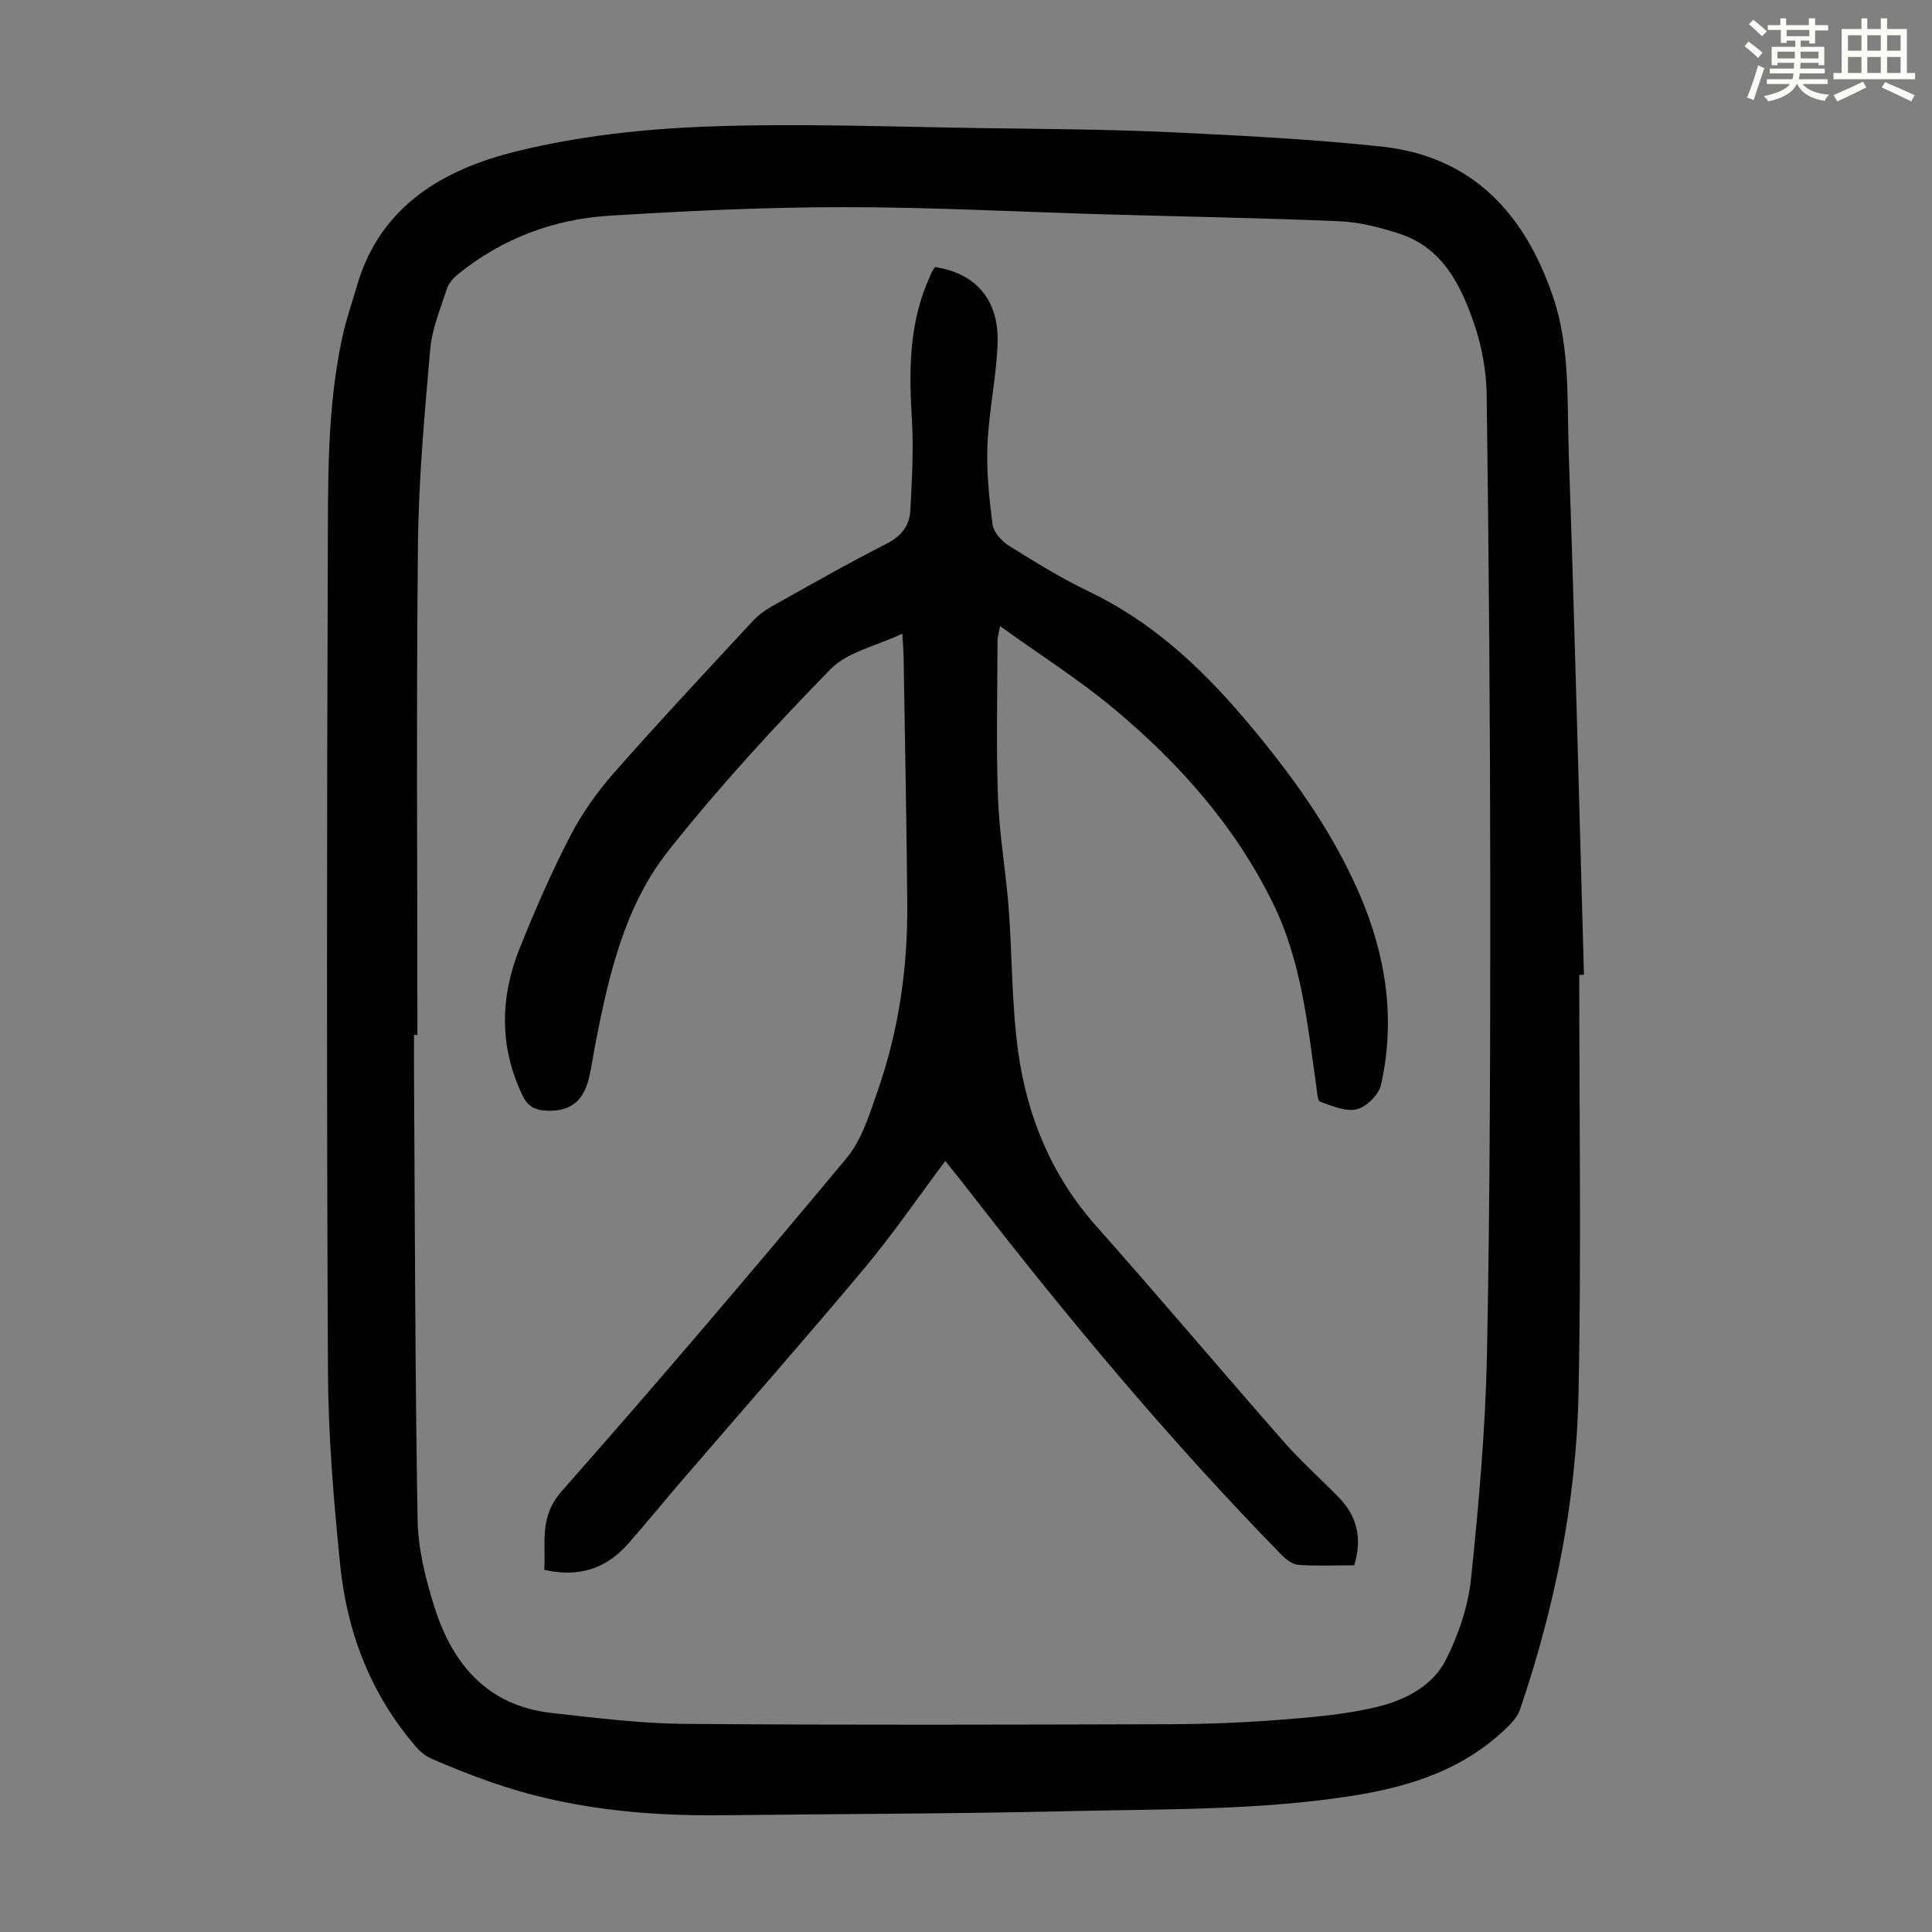
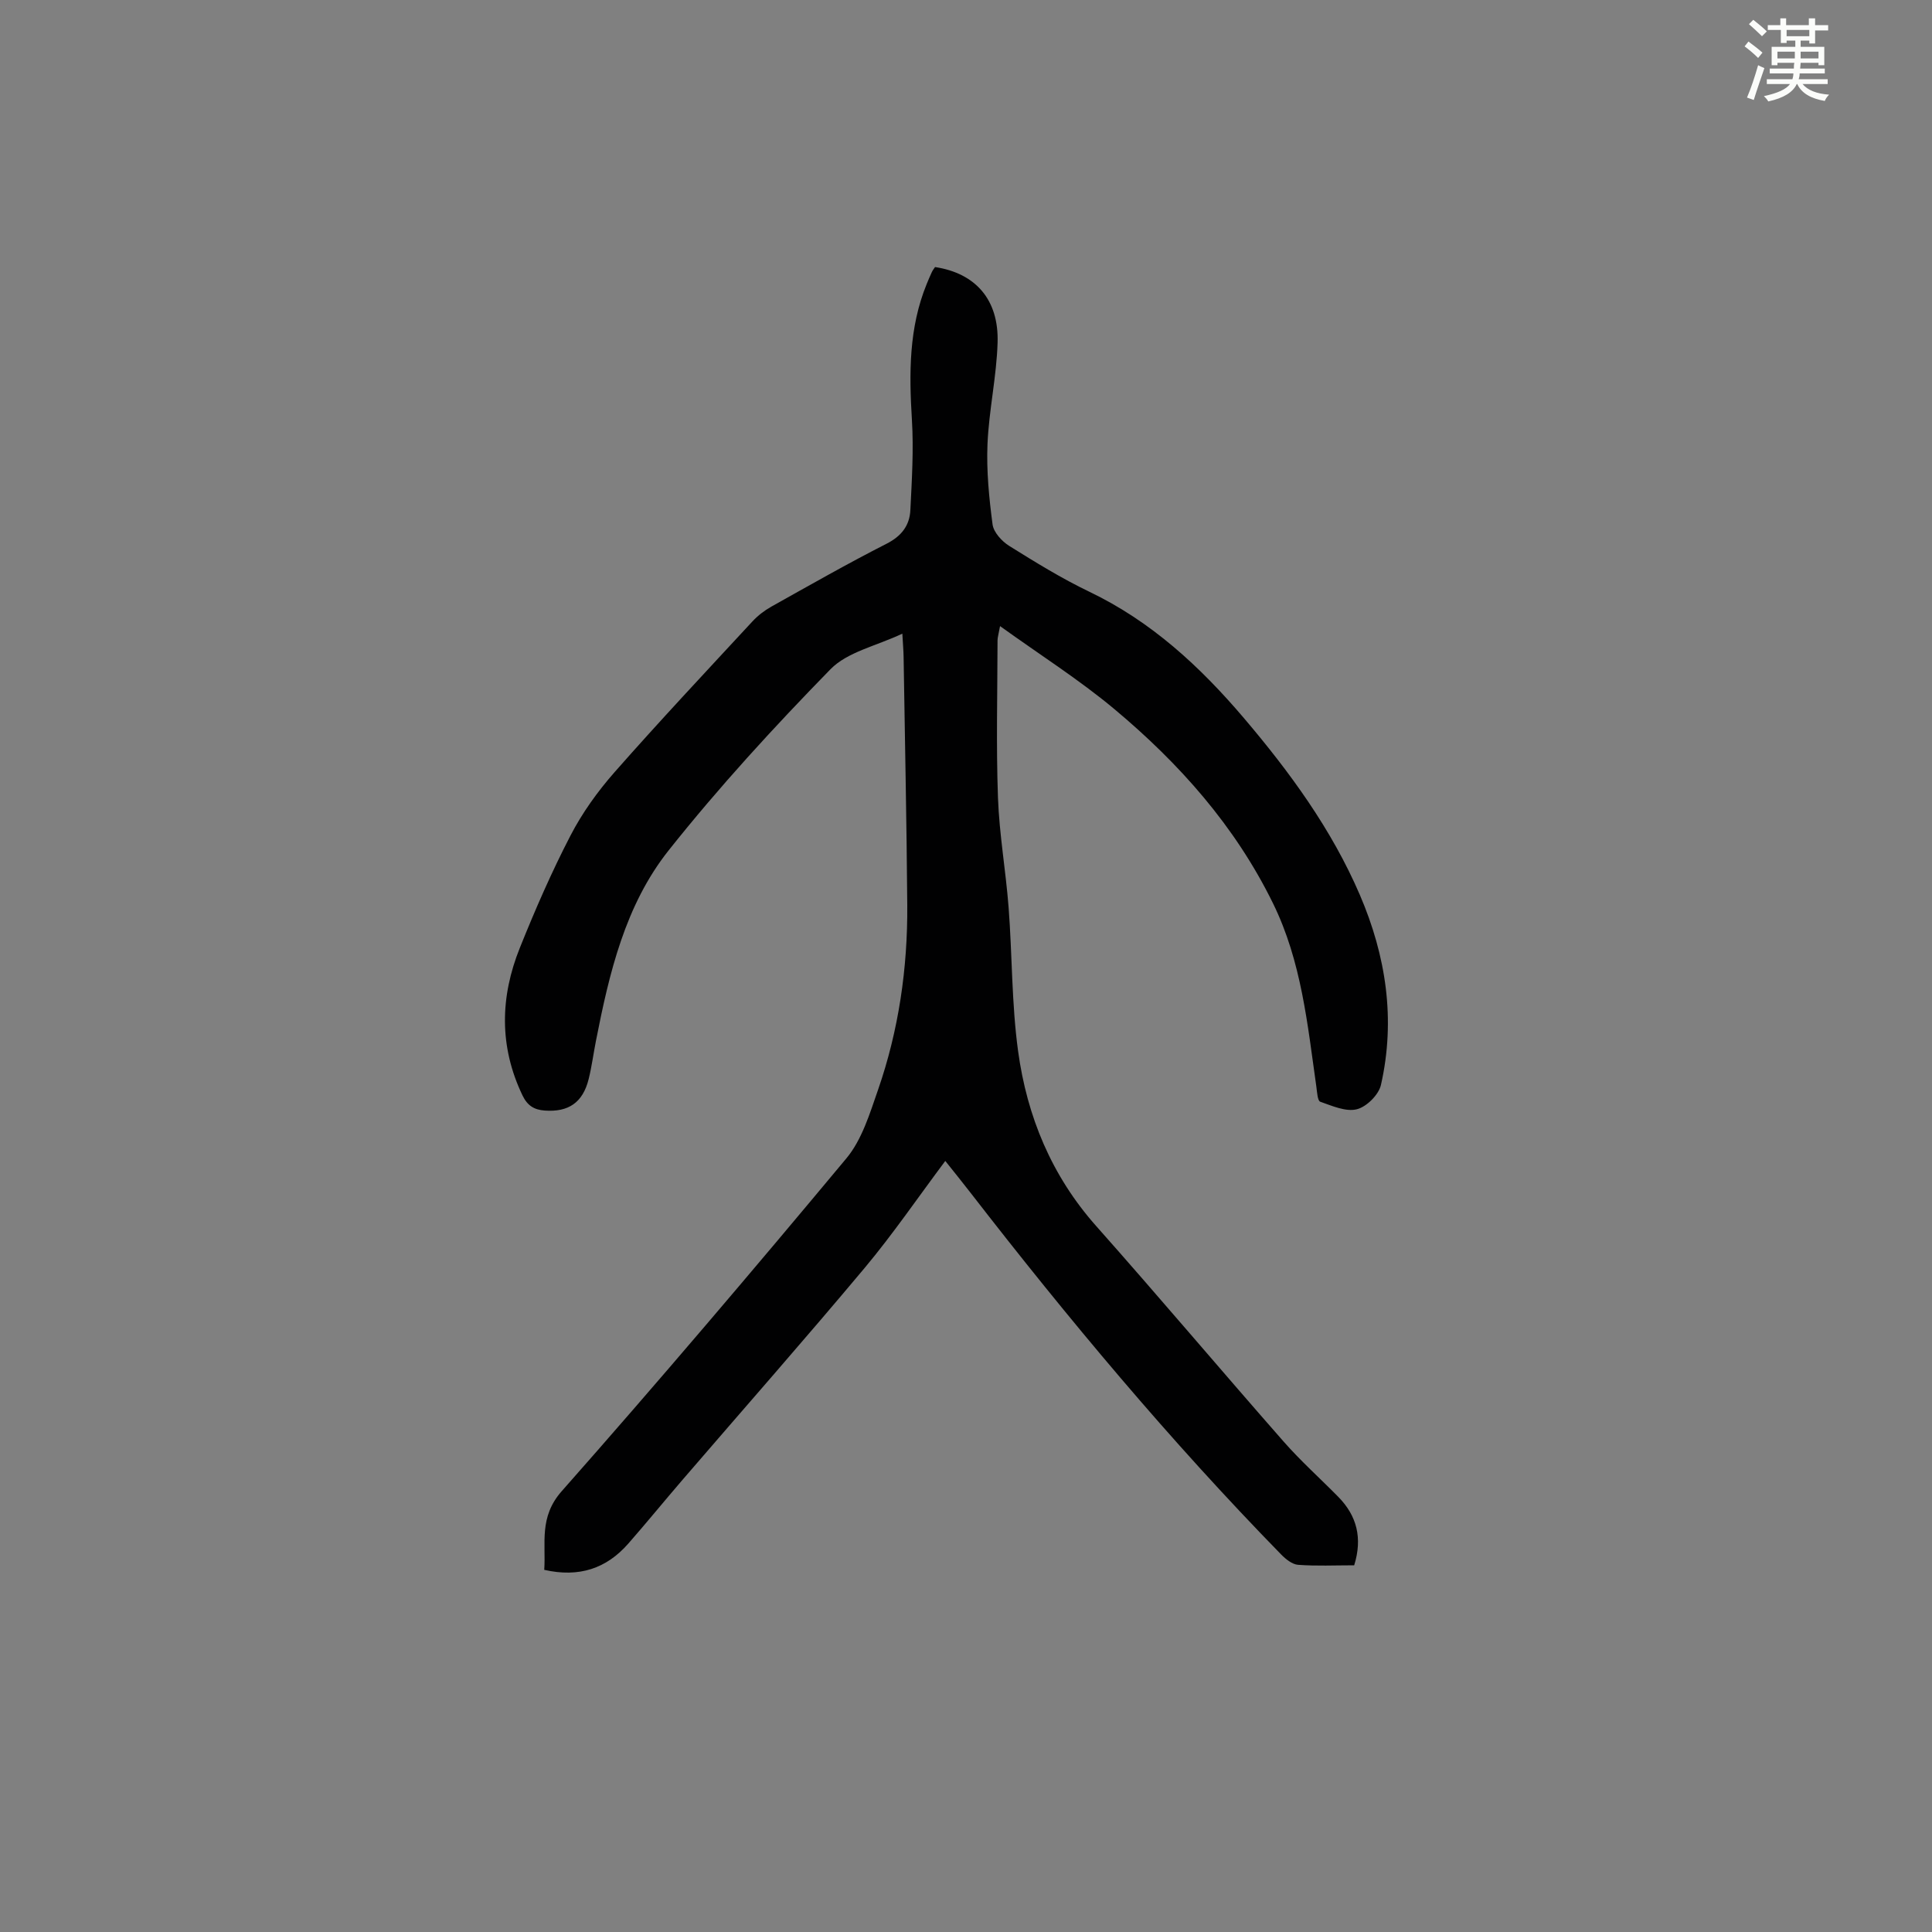
<svg xmlns="http://www.w3.org/2000/svg" enable-background="new 0 0 400 400" viewBox="0 0 400 400">
  <rect x="0" y="0" width="400" height="400" fill="#808080" stroke="none" />
  <path d="m361.2 9.6.8-1c.9.7 1.9 1.4 2.9 2.3l-.9 1.1c-1-1-2-1.8-2.8-2.4zm.5 10.6c.9-2.1 1.6-4.3 2.3-6.7.4.2.8.4 1.3.6-.7 2.1-1.5 4.3-2.2 6.6zm.4-15.2.9-.9c1 .8 2 1.6 2.8 2.4l-1 1c-.9-.9-1.8-1.7-2.7-2.5zm12.5-1.2h1.2v1.4h2.7v1.1h-2.7v2.7h-1.2v-.6h-1.8v1.3h4.9v3.8h-1.2v-.5h-3.7c0 .4-.1.9-.1 1.2h5.1v1h-5.2c0 .5-.1.9-.2 1.2h6v1h-5.2c1.1 1.3 2.9 2 5.5 2.2-.4.4-.7.8-.9 1.3-2.9-.5-4.8-1.6-5.7-3.5h-.1c-.8 1.7-2.7 2.9-5.9 3.6-.2-.4-.6-.8-.9-1.1 2.8-.6 4.6-1.4 5.4-2.5h-4.8v-1h5.3c.1-.3.2-.7.2-1.2h-4.9v-1h5c0-.4 0-.8.1-1.2h-3.5v.5h-1.2v-3.8h4.9v-1.3h-1.8v.5h-1.2v-2.7h-2.7v-1h2.6v-1.4h1.2v1.4h4.7v-1.4zm-6.6 8.3h3.6c0-.4 0-.9 0-1.4h-3.6zm1.9-4.6h4.7v-1.3h-4.7zm6.6 3.2h-3.7v1.4h3.7z" fill="#fbfcfa" />
-   <path d="m385.3 3.8h1.3v2.2h2.8v-2.2h1.3v2.2h4.1v9.1h1.7v1.3h-16.9v-1.3h1.7v-9.1h4.1v-2.2zm.4 13.1.7 1.2c-1.8.9-3.8 1.9-6 2.9-.2-.4-.5-.8-.8-1.3 2.3-1 4.3-1.9 6.1-2.8zm-3.1-6.4h2.8v-3.2h-2.8zm0 4.6h2.8v-3.3h-2.8zm4-4.6h2.8v-3.2h-2.8zm0 4.6h2.8v-3.3h-2.8zm3.7 1.9c2.1.9 4.1 1.8 6.1 2.7l-.7 1.3c-2.2-1.1-4.2-2-6.1-2.9zm3.2-9.7h-2.8v3.2h2.8zm-2.8 7.8h2.8v-3.3h-2.8z" fill="#fbfcfa" />
  <g fill="#010102">
-     <path d="m326.97 201.84c0 28.77.42 57.55-.14 86.31-.44 22.48-4.86 44.43-12.12 65.75-.41 1.2-1.28 2.34-2.2 3.26-8.93 8.98-20.13 12.68-32.39 14.62-19.34 3.06-38.81 2.74-58.25 3.19-24.05.56-48.12.58-72.18.86-16.32.19-32.4-1.4-47.91-6.81-4.22-1.47-8.37-3.14-12.47-4.91-1.27-.55-2.44-1.57-3.35-2.64-9.26-10.82-14.14-23.59-15.54-37.55-1.33-13.23-2.45-26.54-2.52-39.82-.27-56.43-.24-112.87-.03-169.31.06-15.08-.21-30.26 3.04-45.14.79-3.59 2.01-7.09 3.04-10.63 4.87-16.57 18.06-24.02 33.06-27.71 12.82-3.15 26.25-4.63 39.47-5.11 19.32-.71 38.69.08 58.04.34 12.64.17 25.29.25 37.91.84 14.51.68 29.05 1.42 43.49 2.95 18.92 1.99 29.8 13.95 35.63 31.15 3.55 10.46 2.87 21.48 3.24 32.28 1.25 36.01 2.13 72.04 3.15 108.06-.32.01-.64.01-.97.02zm-240.55 12.43c-.23 0-.47 0-.7 0 0 2.91-.02 5.82 0 8.73.19 30.56.21 61.13.74 91.68.1 6.03 1.65 12.21 3.48 18.02 3.74 11.89 11.02 20.47 24.26 21.95 9.22 1.03 18.49 2.19 27.75 2.26 33.36.27 66.73.16 100.1.07 7.71-.02 15.44-.33 23.13-.93 6.66-.52 13.41-1.09 19.88-2.64 5.76-1.38 11.53-4.29 14.29-9.75 2.63-5.2 4.62-11.1 5.22-16.87 1.62-15.57 3-31.22 3.3-46.86.64-32.8.69-65.61.67-98.42-.02-33.25-.3-66.5-.74-99.74-.07-4.95-1-10.09-2.61-14.77-2.75-8.02-6.53-15.71-15.47-18.62-4-1.3-8.23-2.39-12.39-2.57-16.2-.69-32.43-.96-48.64-1.43-18-.52-36-1.5-54.01-1.49-16.21.01-32.44.76-48.62 1.78-11.49.73-22.05 4.71-31.14 12.02-.99.8-2.01 1.91-2.39 3.08-1.34 4.13-3.09 8.3-3.46 12.56-1.18 13.47-2.4 26.98-2.54 40.48-.35 33.83-.11 67.64-.11 101.46z" />
    <path d="m280.37 324.08c-4.03 0-7.84.18-11.61-.1-1.22-.09-2.56-1.17-3.5-2.13-23.03-23.58-44.12-48.82-64.29-74.86-1.7-2.2-3.45-4.36-5.26-6.63-5.65 7.55-10.83 15.14-16.7 22.16-12.36 14.76-25.09 29.21-37.65 43.8-3.79 4.4-7.46 8.91-11.29 13.28-4.52 5.15-10.17 7.06-17.39 5.42.37-5.55-1.14-10.9 3.62-16.29 20.01-22.65 39.59-45.69 58.94-68.91 3.22-3.87 4.83-9.25 6.54-14.16 4.29-12.36 6.15-25.2 6.06-38.27-.13-17.13-.49-34.25-.76-51.38-.02-1.32-.14-2.63-.26-4.82-5.37 2.55-11.35 3.76-14.88 7.37-11.71 11.99-23.1 24.4-33.51 37.51-9 11.33-12.3 25.43-15.05 39.45-.52 2.63-.86 5.31-1.51 7.91-1.21 4.85-4.17 6.85-9.08 6.5-2.2-.16-3.59-1.01-4.61-3.13-4.87-10.15-4.64-20.41-.54-30.59 3.16-7.87 6.57-15.69 10.47-23.21 2.43-4.7 5.62-9.14 9.12-13.12 9.32-10.59 18.98-20.88 28.56-31.23 1.11-1.2 2.49-2.26 3.92-3.06 7.9-4.42 15.78-8.91 23.85-13.02 3.09-1.57 4.76-3.77 4.92-6.94.31-6.24.7-12.51.32-18.73-.59-9.59-.65-19.02 3.06-28.09.34-.83.68-1.65 1.06-2.46.18-.39.46-.74.67-1.06 8.37 1.27 13.23 6.73 12.95 15.65-.21 7.02-1.79 13.98-2.09 21-.23 5.53.32 11.13 1.05 16.64.22 1.63 1.92 3.49 3.44 4.44 5.4 3.37 10.86 6.74 16.59 9.49 12.82 6.14 22.92 15.48 31.98 26.13 9.52 11.2 18.18 23.03 24.03 36.63 5.43 12.64 7.44 25.8 4.37 39.35-.46 2.04-2.98 4.54-4.99 5.04-2.28.57-5.12-.7-7.58-1.56-.56-.2-.65-2-.8-3.09-1.84-12.94-3.07-25.94-8.98-37.99-7.86-16.02-19.4-28.98-32.89-40.25-7.25-6.05-15.29-11.15-23.62-17.14-.32 1.77-.52 2.35-.52 2.94-.02 10.86-.3 21.73.09 32.58.27 7.59 1.62 15.13 2.2 22.71.76 9.93.62 19.96 1.97 29.8 1.85 13.49 6.92 25.77 16.17 36.19 13.08 14.73 25.79 29.8 38.79 44.6 3.54 4.03 7.56 7.63 11.33 11.46 3.83 3.9 5.05 8.51 3.29 14.17z" />
  </g>
</svg>